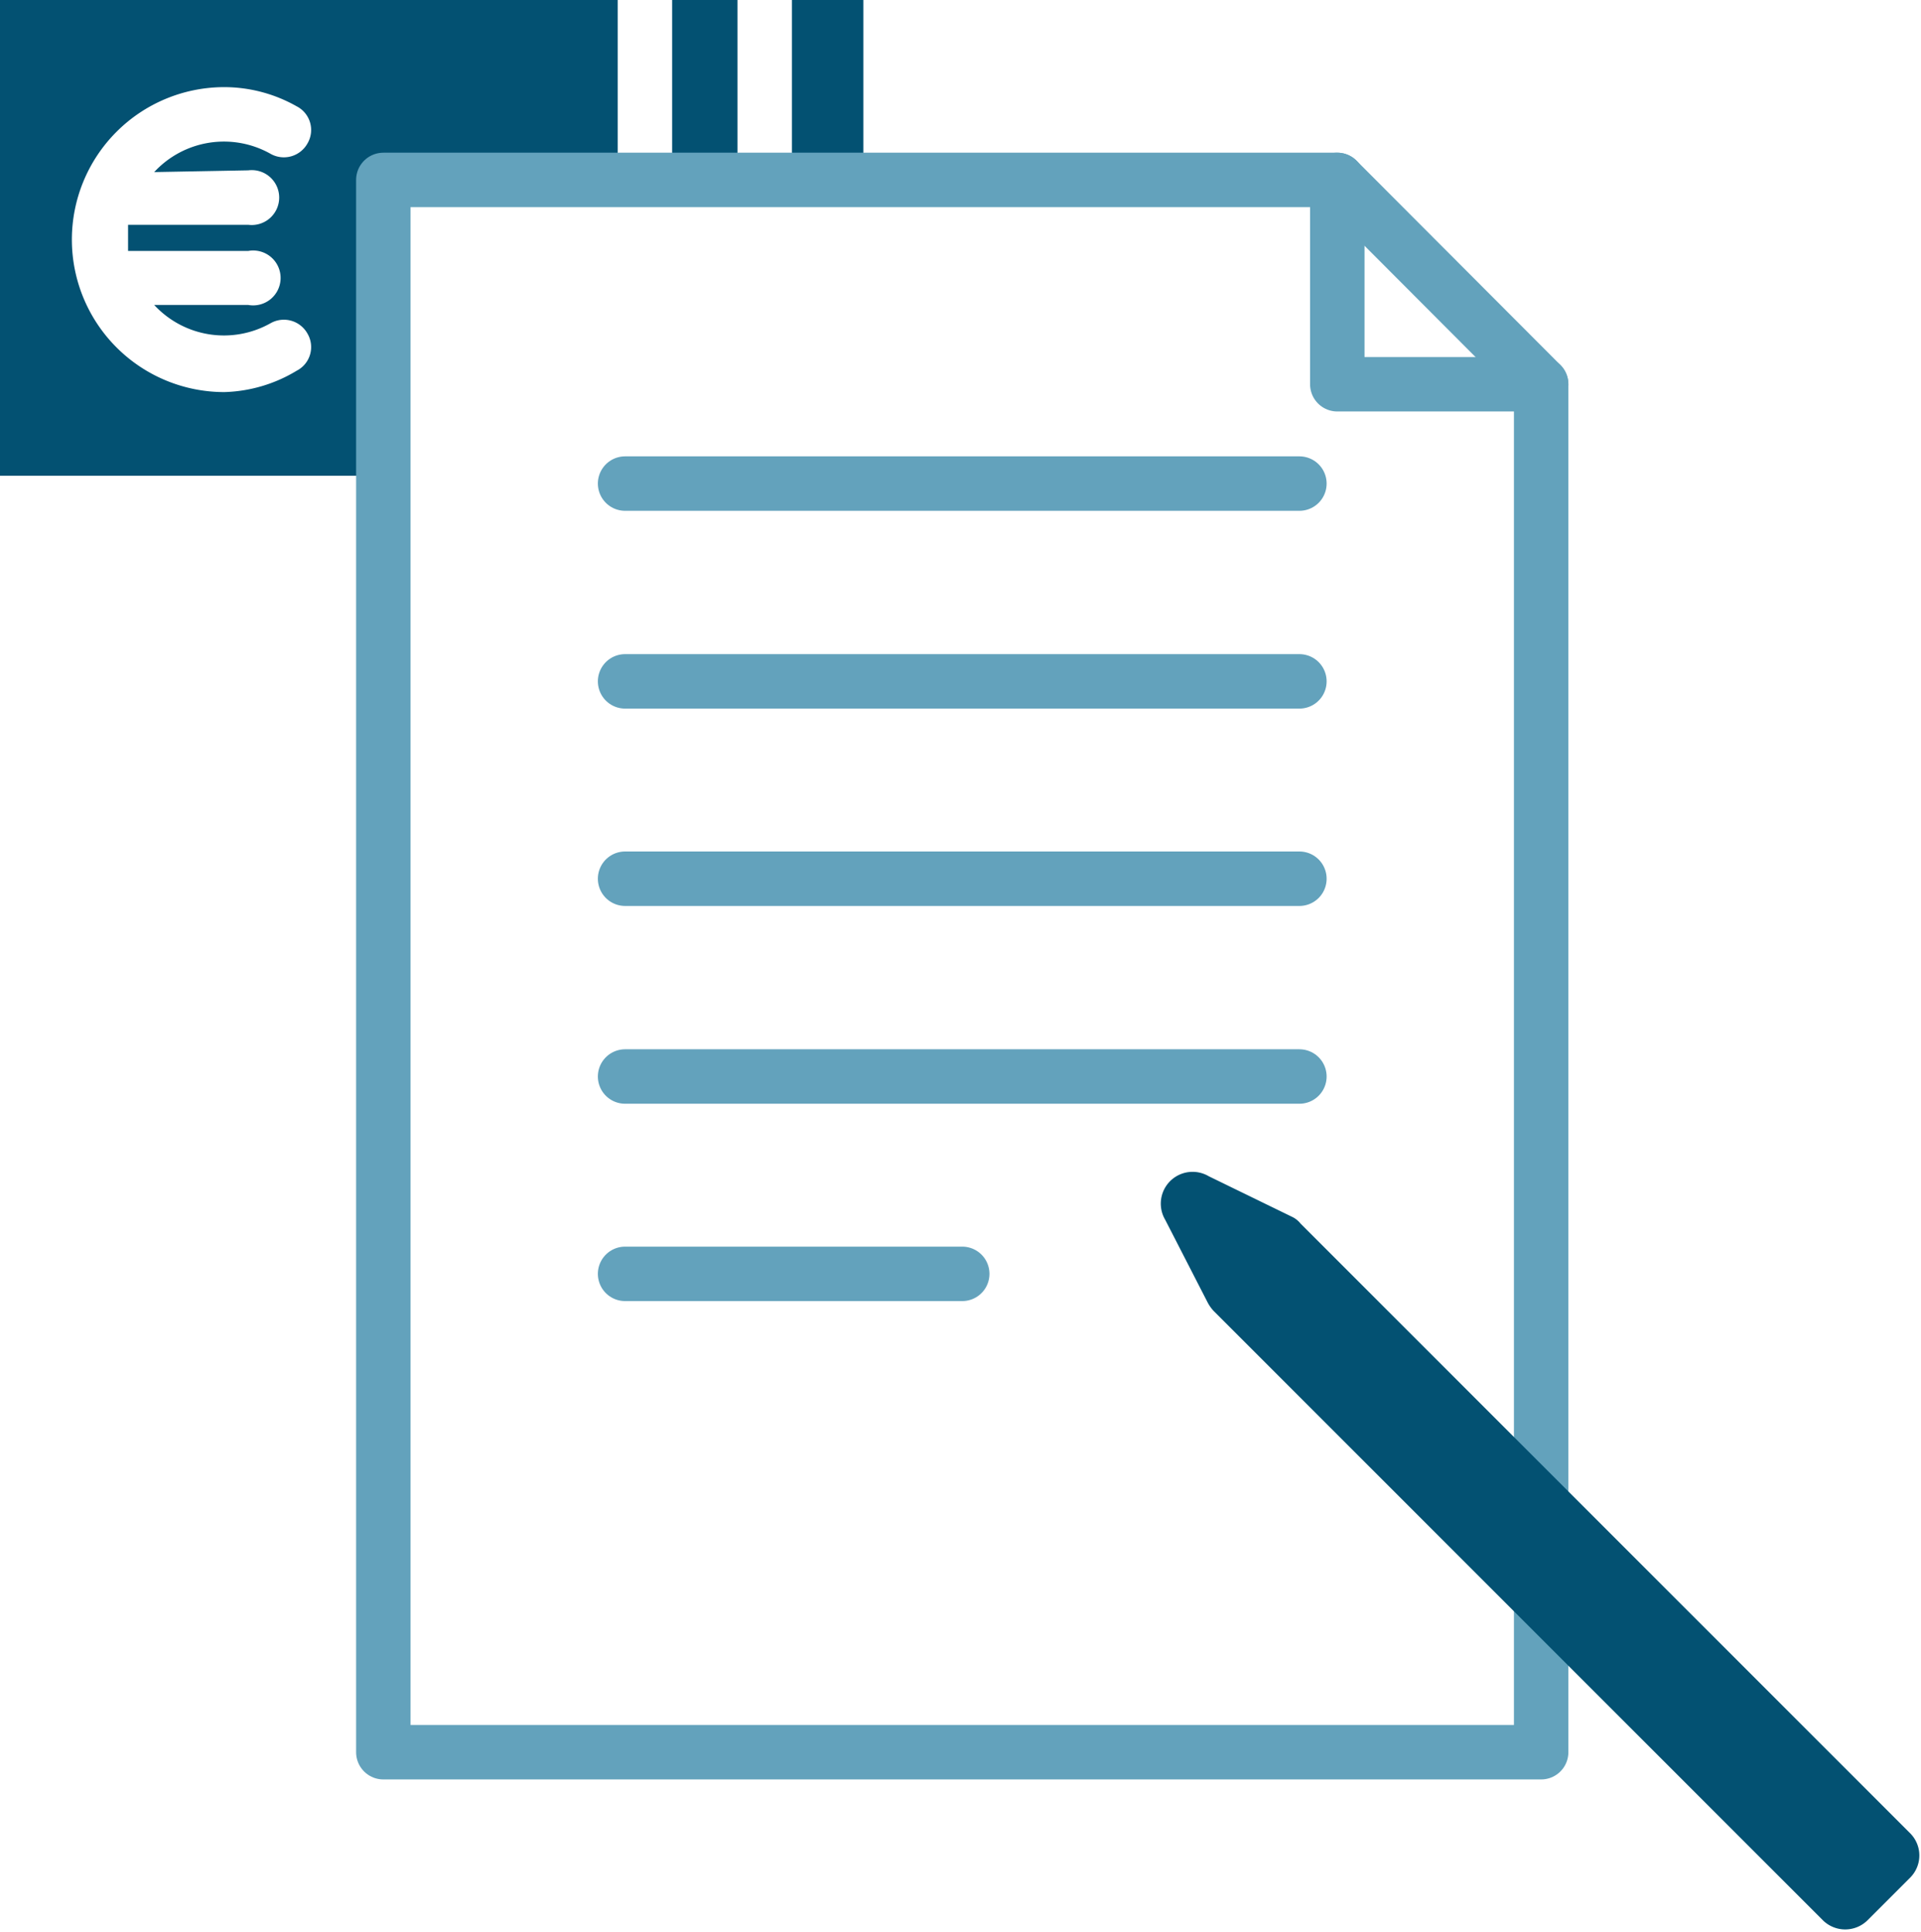
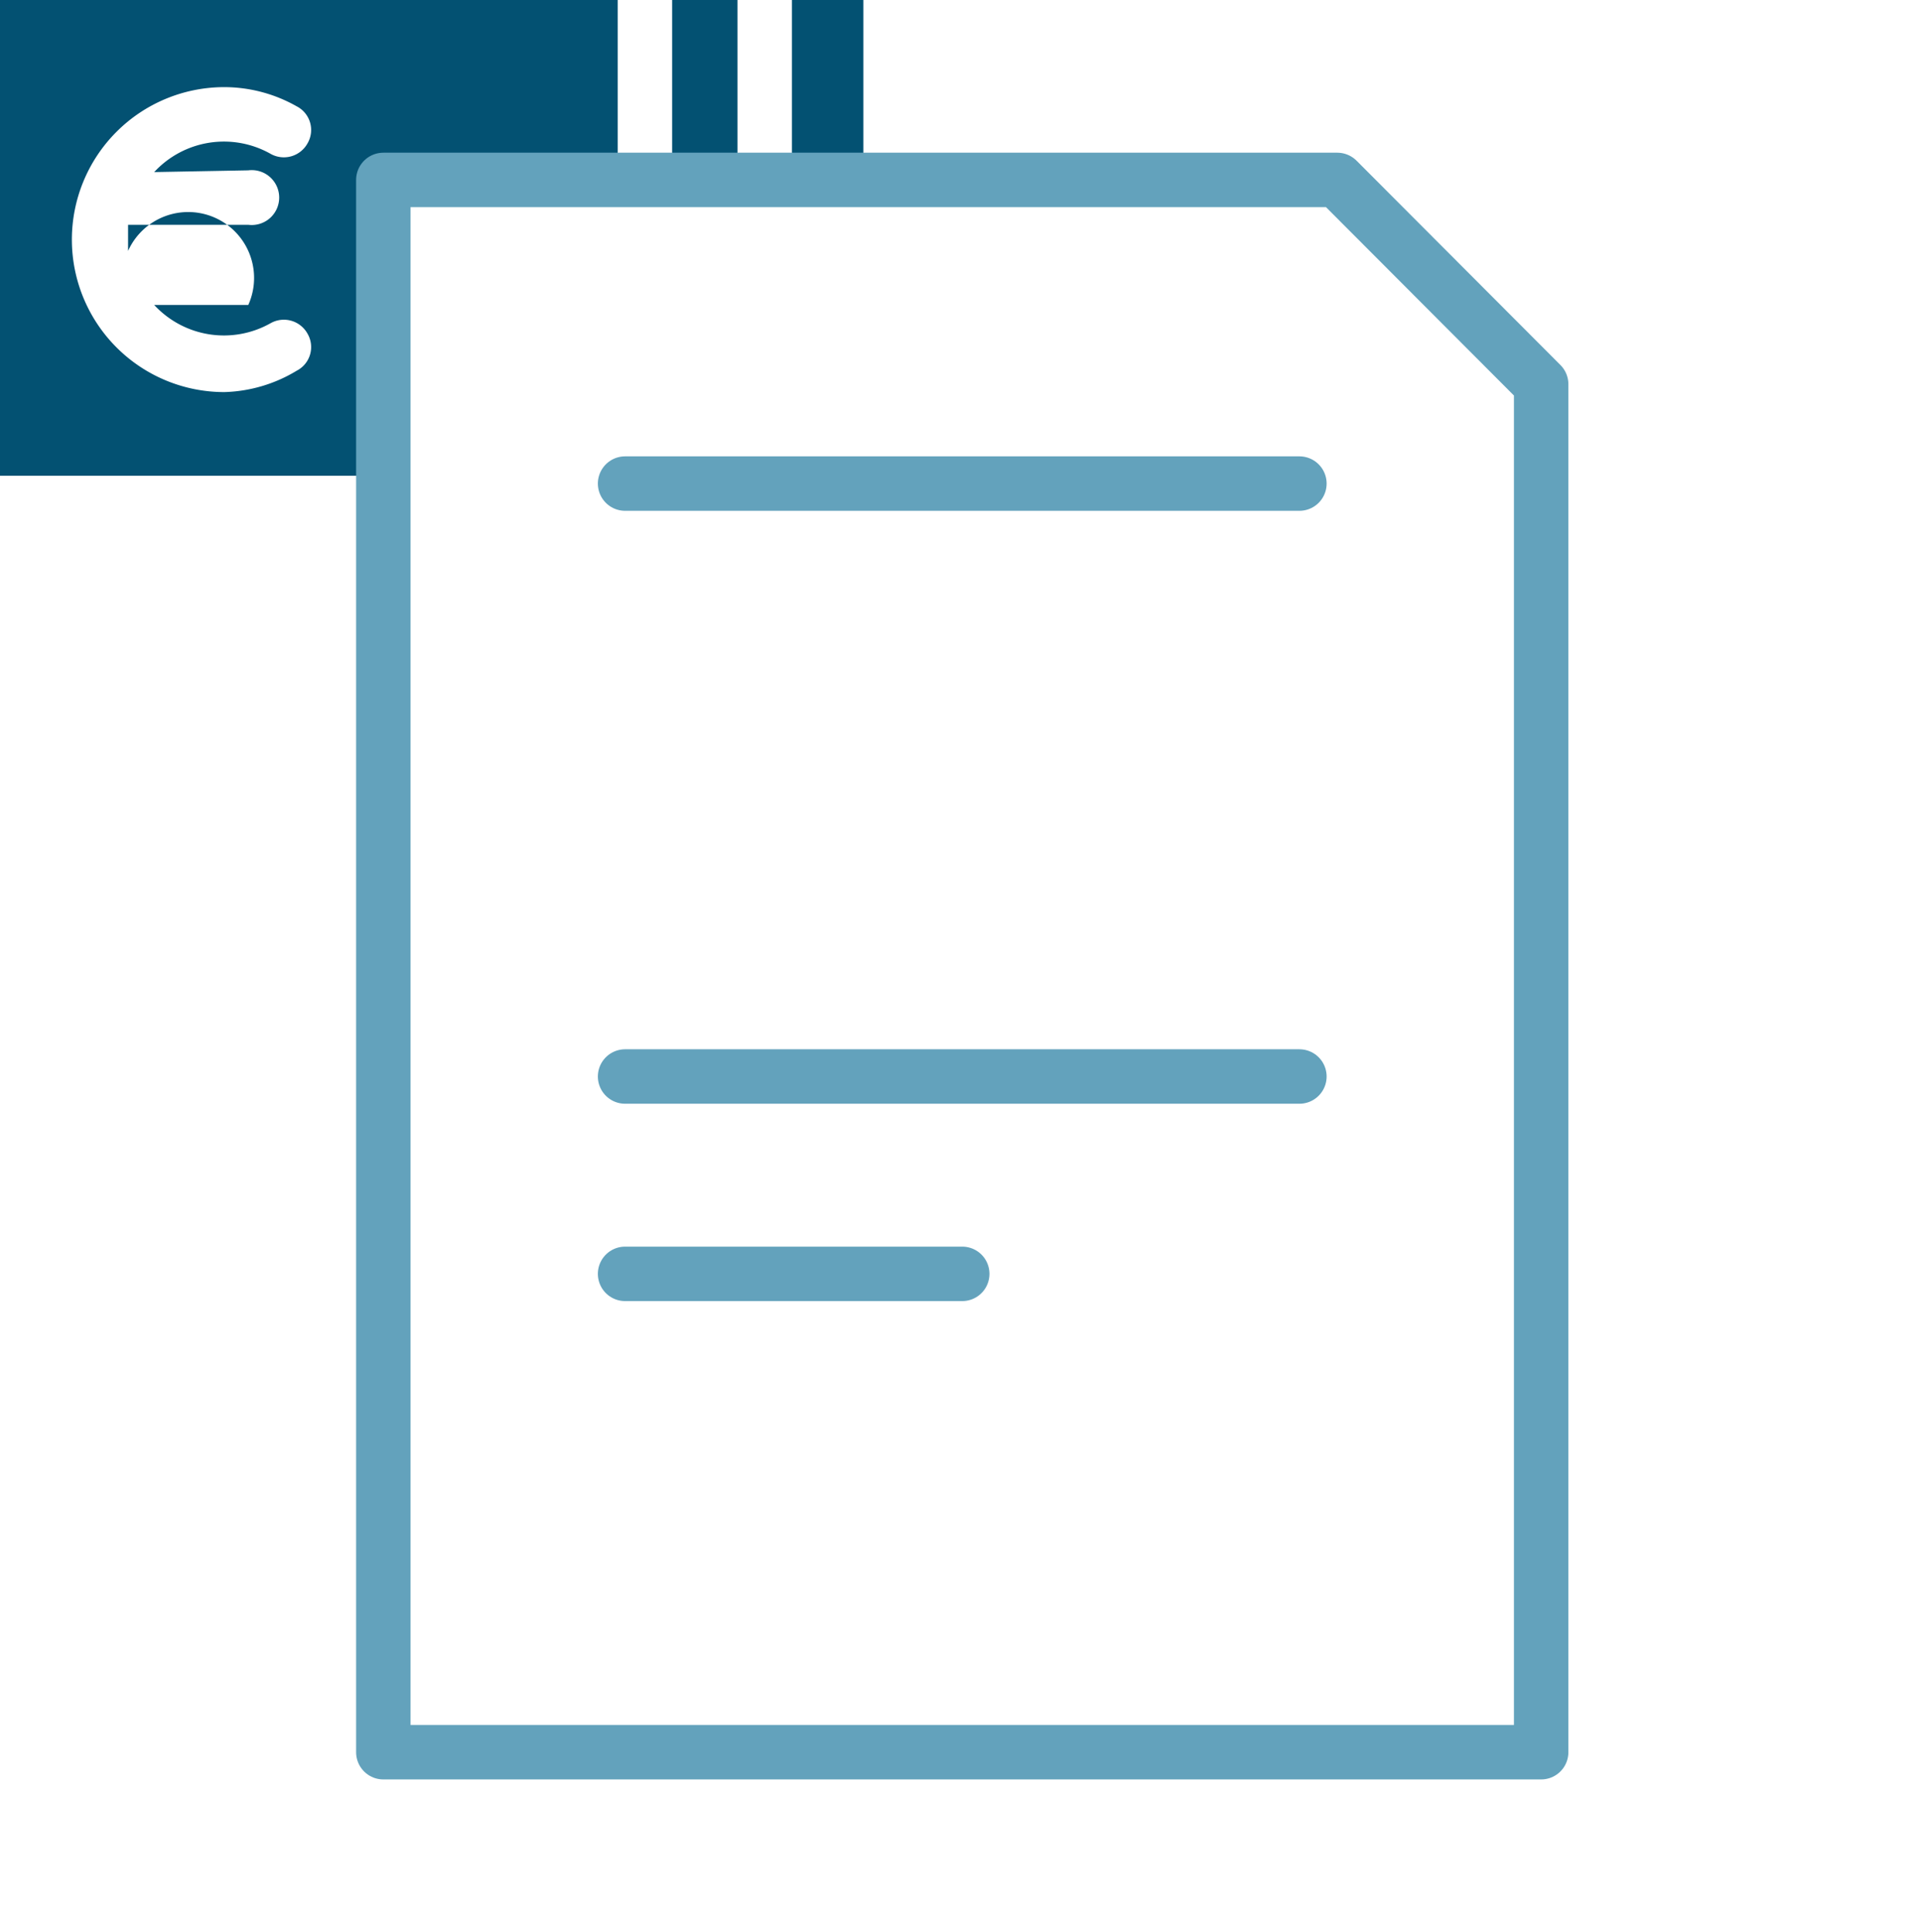
<svg xmlns="http://www.w3.org/2000/svg" viewBox="0 0 44.1 44.35">
  <defs>
    <style>.cls-1,.cls-4{fill:none;stroke:#63a2bc;stroke-linecap:round;stroke-linejoin:round;stroke-width:1.25px;}.cls-1,.cls-2{fill-rule:evenodd;}.cls-2,.cls-3{fill:#035172;}</style>
  </defs>
  <g id="Capa_2" data-name="Capa 2">
    <g id="Capa_1-2" data-name="Capa 1">
-       <polyline class="cls-1" points="30.7 4.13 30.7 8.82 35.38 8.82" />
-       <path class="cls-2" d="M0,0V10.92H8.8V4.13h5.38V0ZM5.7,3.91a.63.63,0,1,1,0,1.25H2.94c0,.1,0,.2,0,.3s0,.2,0,.3H5.7A.63.63,0,1,1,5.7,7H3.54a2.18,2.18,0,0,0,2.67.42.62.62,0,0,1,.85.24.61.61,0,0,1-.25.85A3.38,3.38,0,0,1,5.15,9a3.5,3.5,0,0,1,0-7,3.38,3.38,0,0,1,1.66.44.61.61,0,0,1,.25.85.62.62,0,0,1-.85.24,2.18,2.18,0,0,0-2.67.42Z" />
+       <path class="cls-2" d="M0,0V10.92H8.8V4.13h5.38V0ZM5.7,3.91a.63.63,0,1,1,0,1.25H2.94c0,.1,0,.2,0,.3s0,.2,0,.3A.63.63,0,1,1,5.7,7H3.54a2.18,2.18,0,0,0,2.67.42.62.62,0,0,1,.85.24.61.61,0,0,1-.25.85A3.38,3.38,0,0,1,5.15,9a3.5,3.5,0,0,1,0-7,3.38,3.38,0,0,1,1.66.44.61.61,0,0,1,.25.85.62.62,0,0,1-.85.24,2.18,2.18,0,0,0-2.67.42Z" />
      <rect class="cls-3" x="15.43" width="1.5" height="4.13" />
      <rect class="cls-3" x="18.18" width="1.64" height="4.13" />
      <polygon class="cls-1" points="8.8 4.13 8.8 40.22 35.38 40.22 35.38 8.82 30.7 4.13 8.8 4.13" />
      <line class="cls-4" x1="29.83" y1="11.1" x2="14.35" y2="11.1" />
-       <line class="cls-4" x1="29.83" y1="15.64" x2="14.35" y2="15.64" />
-       <line class="cls-4" x1="29.83" y1="20.17" x2="14.35" y2="20.17" />
      <line class="cls-4" x1="29.83" y1="24.71" x2="14.35" y2="24.71" />
      <line class="cls-4" x1="22.09" y1="29.24" x2="14.35" y2="29.24" />
-       <path class="cls-3" d="M29.86,28.09l14,14a.72.72,0,0,1,0,1l-1,1a.73.73,0,0,1-1,0l-14-14a.9.9,0,0,1-.14-.2L26.75,28a.73.73,0,0,1,1-1l1.93.94A.56.56,0,0,1,29.86,28.09Z" />
    </g>
  </g>
</svg>